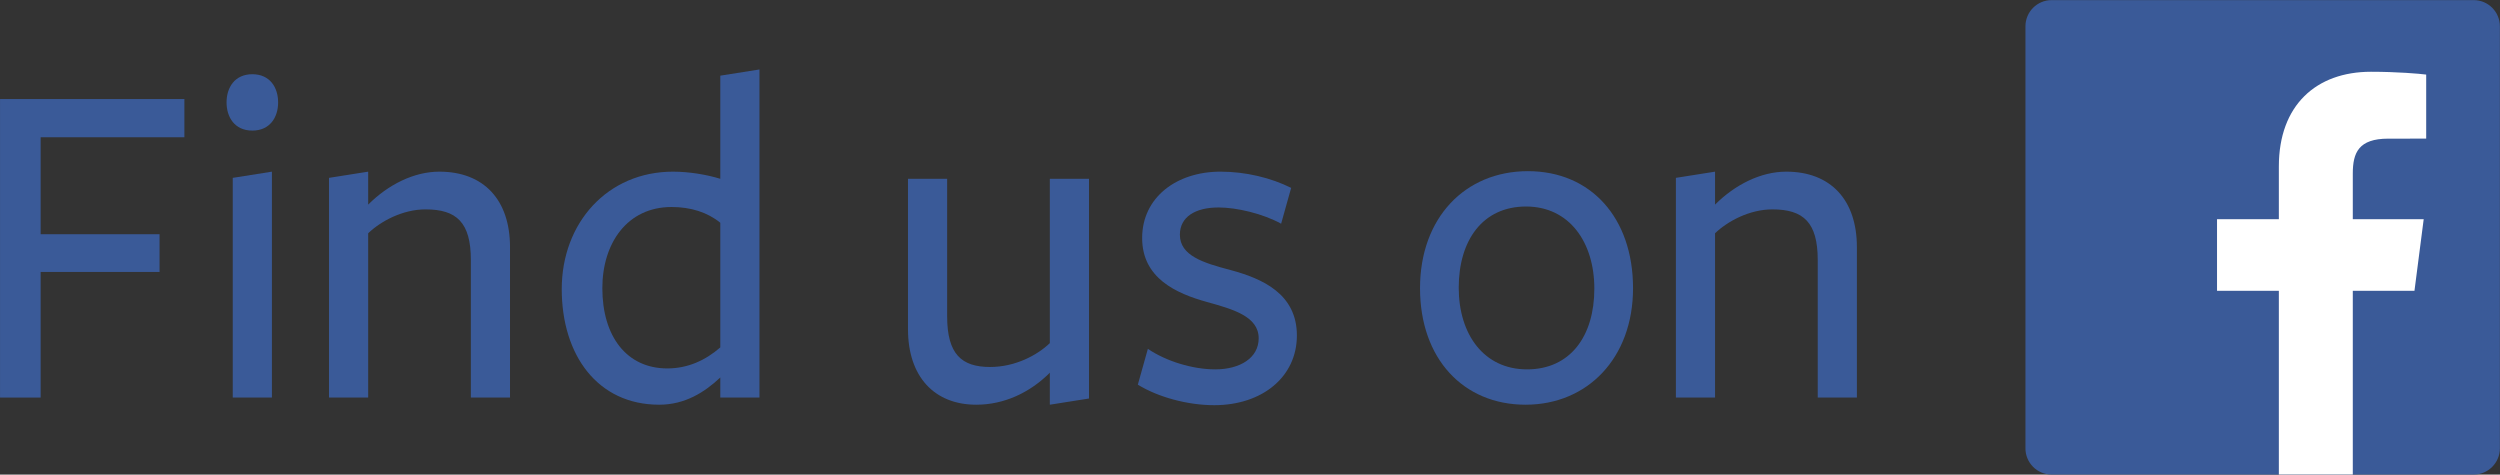
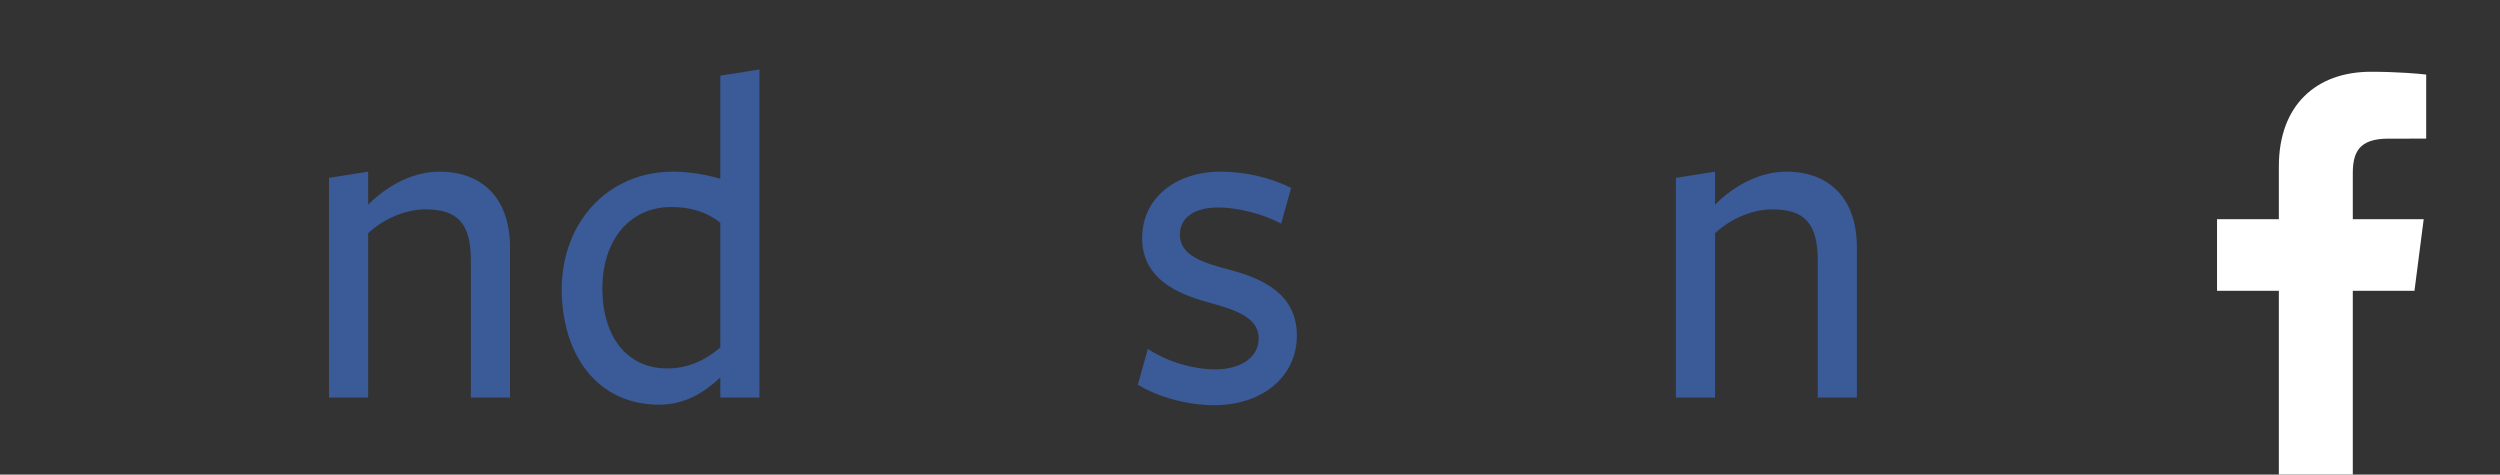
<svg xmlns="http://www.w3.org/2000/svg" width="100%" height="100%" viewBox="0 0 4920 934" version="1.1" xml:space="preserve" style="fill-rule:evenodd;clip-rule:evenodd;stroke-linejoin:round;stroke-miterlimit:1.414;">
  <rect x="0" y="0" width="4920" height="934" fill="#333333" stroke="none" />
  <g transform="matrix(3.125,0,0,3.125,0,0)">
    <g transform="matrix(4.167,0,0,4.167,-290.194,-846.537)">
-       <path d="M443.491,203.169L379.705,203.169C377.518,203.169 375.748,204.94 375.748,207.126L375.748,270.912C375.748,273.098 377.518,274.87 379.705,274.87L443.491,274.87C445.675,274.87 447.448,273.098 447.448,270.912L447.448,207.126C447.448,204.94 445.675,203.169 443.491,203.169" style="fill:rgb(58,90,152);fill-rule:nonzero;" />
-     </g>
+       </g>
    <g transform="matrix(4.167,0,0,4.167,-290.194,-846.537)">
-       <path d="M69.647,218.122L97.51,218.122L97.51,223.896L75.783,223.896L75.783,238.551L93.755,238.551L93.755,244.252L75.783,244.252L75.783,263.235L69.647,263.235L69.647,218.122Z" style="fill:rgb(58,90,152);fill-rule:nonzero;" />
-     </g>
+       </g>
    <g transform="matrix(4.167,0,0,4.167,-290.194,-846.537)">
-       <path d="M104.818,263.235L104.818,230.032L110.736,229.095L110.736,263.235L104.818,263.235ZM107.777,222.889C105.106,222.889 103.881,220.867 103.881,218.628C103.881,216.391 105.106,214.37 107.777,214.37C110.448,214.37 111.674,216.391 111.674,218.628C111.674,220.867 110.448,222.889 107.777,222.889" style="fill:rgb(58,90,152);fill-rule:nonzero;" />
-     </g>
+       </g>
    <g transform="matrix(4.167,0,0,4.167,-290.194,-846.537)">
      <path d="M140.802,263.235L140.802,242.448C140.802,236.747 138.636,234.796 133.946,234.796C130.482,234.796 127.161,236.6 125.284,238.407L125.284,263.235L119.365,263.235L119.365,230.032L125.284,229.095L125.284,234.076C128.316,231.043 132.213,229.095 136.039,229.095C142.75,229.095 146.72,233.353 146.72,240.499L146.72,263.235L140.802,263.235Z" style="fill:rgb(58,90,152);fill-rule:nonzero;" />
    </g>
    <g transform="matrix(4.167,0,0,4.167,-290.194,-846.537)">
      <path d="M171.137,234.437C164.425,234.437 160.673,239.92 160.673,246.705C160.673,253.996 164.355,258.833 170.488,258.833C173.594,258.833 176.262,257.605 178.501,255.656L178.501,236.817C176.553,235.23 174.026,234.437 171.137,234.437M178.501,214.587L184.419,213.65L184.419,263.235L178.501,263.235L178.501,260.202C176.118,262.441 173.159,264.316 169.262,264.316C159.95,264.316 154.537,256.811 154.537,246.849C154.537,236.817 161.466,229.095 171.354,229.095C173.738,229.095 176.406,229.527 178.501,230.176L178.501,214.587Z" style="fill:rgb(58,90,152);fill-rule:nonzero;" />
    </g>
    <g transform="matrix(4.167,0,0,4.167,-290.194,-846.537)">
-       <path d="M212.784,230.176L212.784,250.963C212.784,256.667 214.95,258.615 219.278,258.615C223.104,258.615 226.425,256.811 228.303,255.007L228.303,230.176L234.222,230.176L234.222,263.379L228.303,264.316L228.303,259.482C225.27,262.512 221.373,264.316 217.186,264.316C210.836,264.316 206.866,260.058 206.866,252.915L206.866,230.176L212.784,230.176Z" style="fill:rgb(58,90,152);fill-rule:nonzero;" />
-     </g>
+       </g>
    <g transform="matrix(4.167,0,0,4.167,-290.194,-846.537)">
      <path d="M253.152,264.389C249.111,264.389 244.636,263.161 241.603,261.286L243.119,255.873C245.863,257.748 249.904,258.976 253.298,258.976C257.051,258.976 259.866,257.242 259.866,254.283C259.866,250.963 255.967,249.881 252.071,248.797C247.378,247.498 242.255,245.188 242.255,239.126C242.255,232.991 247.451,229.094 254.092,229.094C257.918,229.094 261.741,230.031 264.774,231.548L263.258,236.961C260.515,235.444 256.546,234.507 253.803,234.507C250.266,234.507 247.957,235.95 247.957,238.621C247.957,241.797 251.494,242.879 255.609,243.963C260.443,245.262 265.64,247.572 265.64,253.851C265.64,260.131 260.372,264.389 253.152,264.389" style="fill:rgb(58,90,152);fill-rule:nonzero;" />
    </g>
    <g transform="matrix(4.167,0,0,4.167,-290.194,-846.537)">
-       <path d="M300.274,234.363C293.706,234.363 290.098,239.488 290.098,246.634C290.098,253.708 293.921,258.976 300.418,258.976C306.986,258.976 310.594,253.922 310.594,246.778C310.594,239.705 306.771,234.363 300.274,234.363M300.2,264.316C290.818,264.316 284.25,257.387 284.25,246.705C284.25,236.097 291.035,229.021 300.562,229.021C310.018,229.021 316.442,236.023 316.442,246.705C316.442,257.316 309.513,264.316 300.2,264.316" style="fill:rgb(58,90,152);fill-rule:nonzero;" />
-     </g>
+       </g>
    <g transform="matrix(4.167,0,0,4.167,-290.194,-846.537)">
      <path d="M344.355,263.235L344.355,242.448C344.355,236.747 342.189,234.796 337.499,234.796C334.035,234.796 330.714,236.6 328.837,238.407L328.837,263.235L322.918,263.235L322.918,230.032L328.837,229.095L328.837,234.076C331.869,231.043 335.766,229.095 339.592,229.095C346.303,229.095 350.273,233.353 350.273,240.499L350.273,263.235L344.355,263.235Z" style="fill:rgb(58,90,152);fill-rule:nonzero;" />
    </g>
    <g transform="matrix(4.167,0,0,4.167,-290.194,-846.537)">
      <path d="M434.54,247.103L435.935,236.282L425.22,236.282L425.22,229.373C425.22,226.241 426.09,224.106 430.582,224.106L436.312,224.103L436.312,214.424C435.321,214.293 431.92,213.998 427.963,213.998C419.701,213.998 414.045,219.041 414.045,228.302L414.045,236.282L404.701,236.282L404.701,247.103L414.045,247.103L414.045,274.87L425.22,274.87L425.22,247.103L434.54,247.103Z" style="fill:white;fill-rule:nonzero;" />
    </g>
  </g>
</svg>